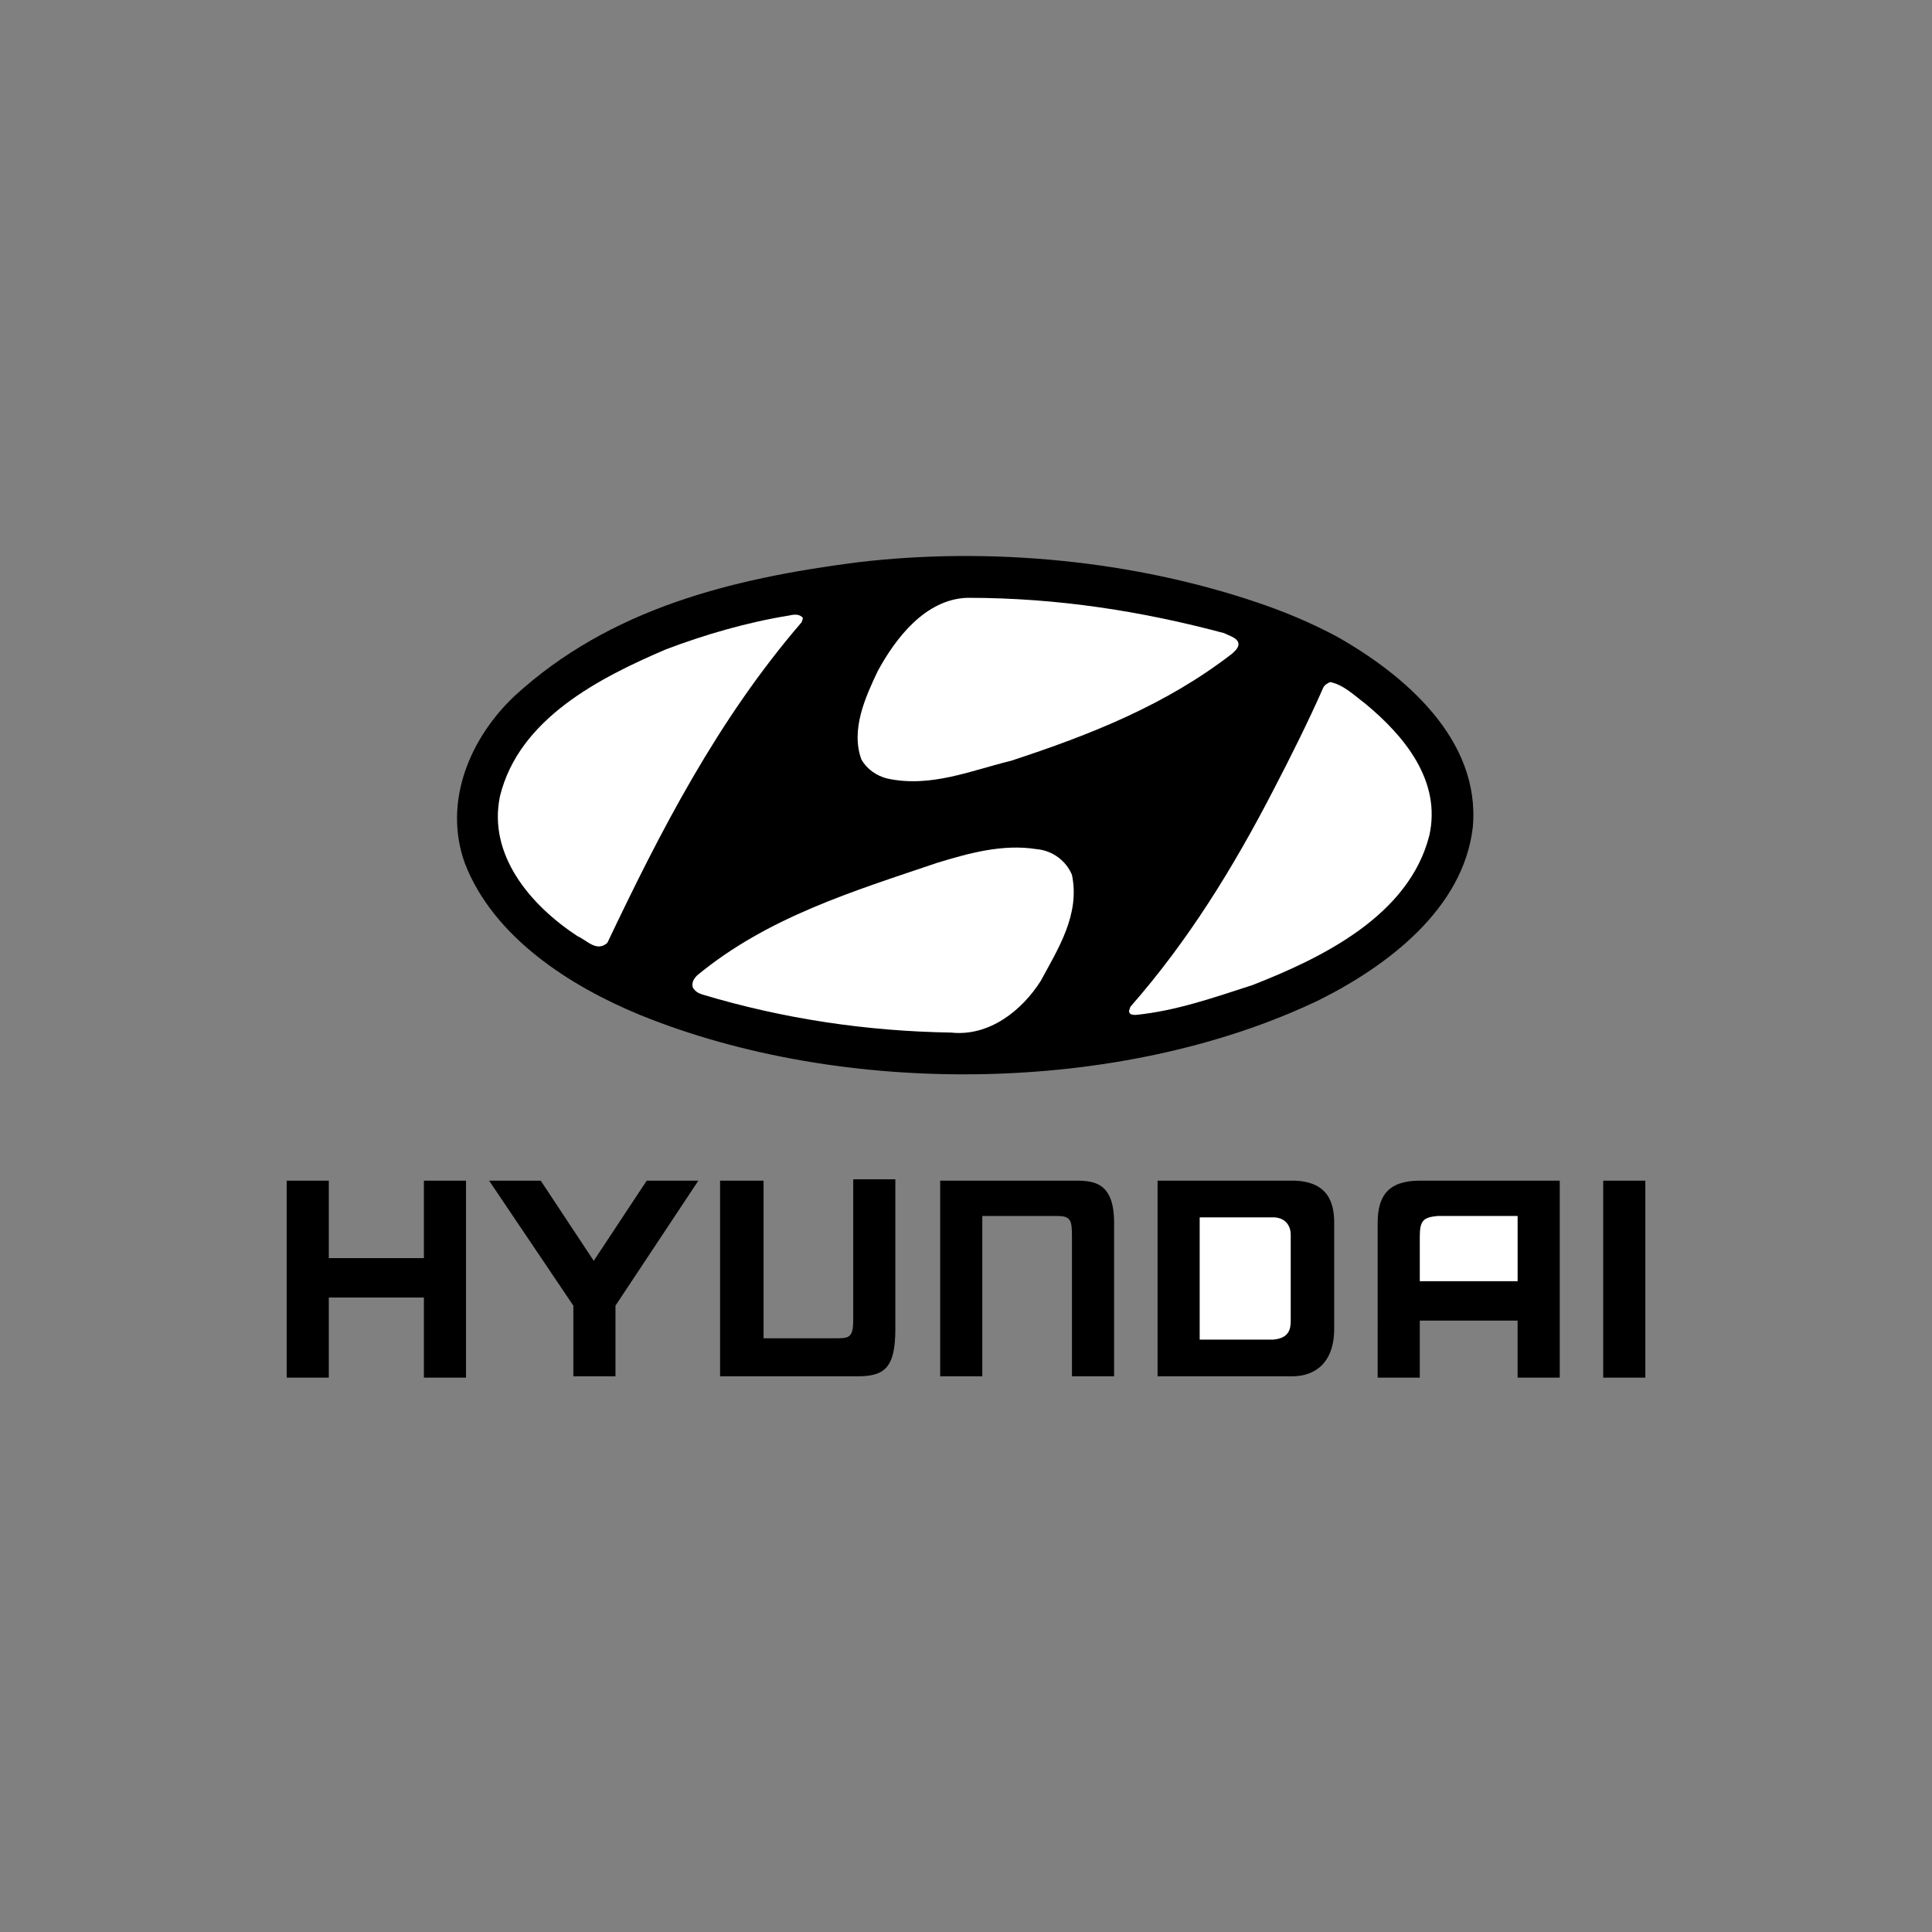
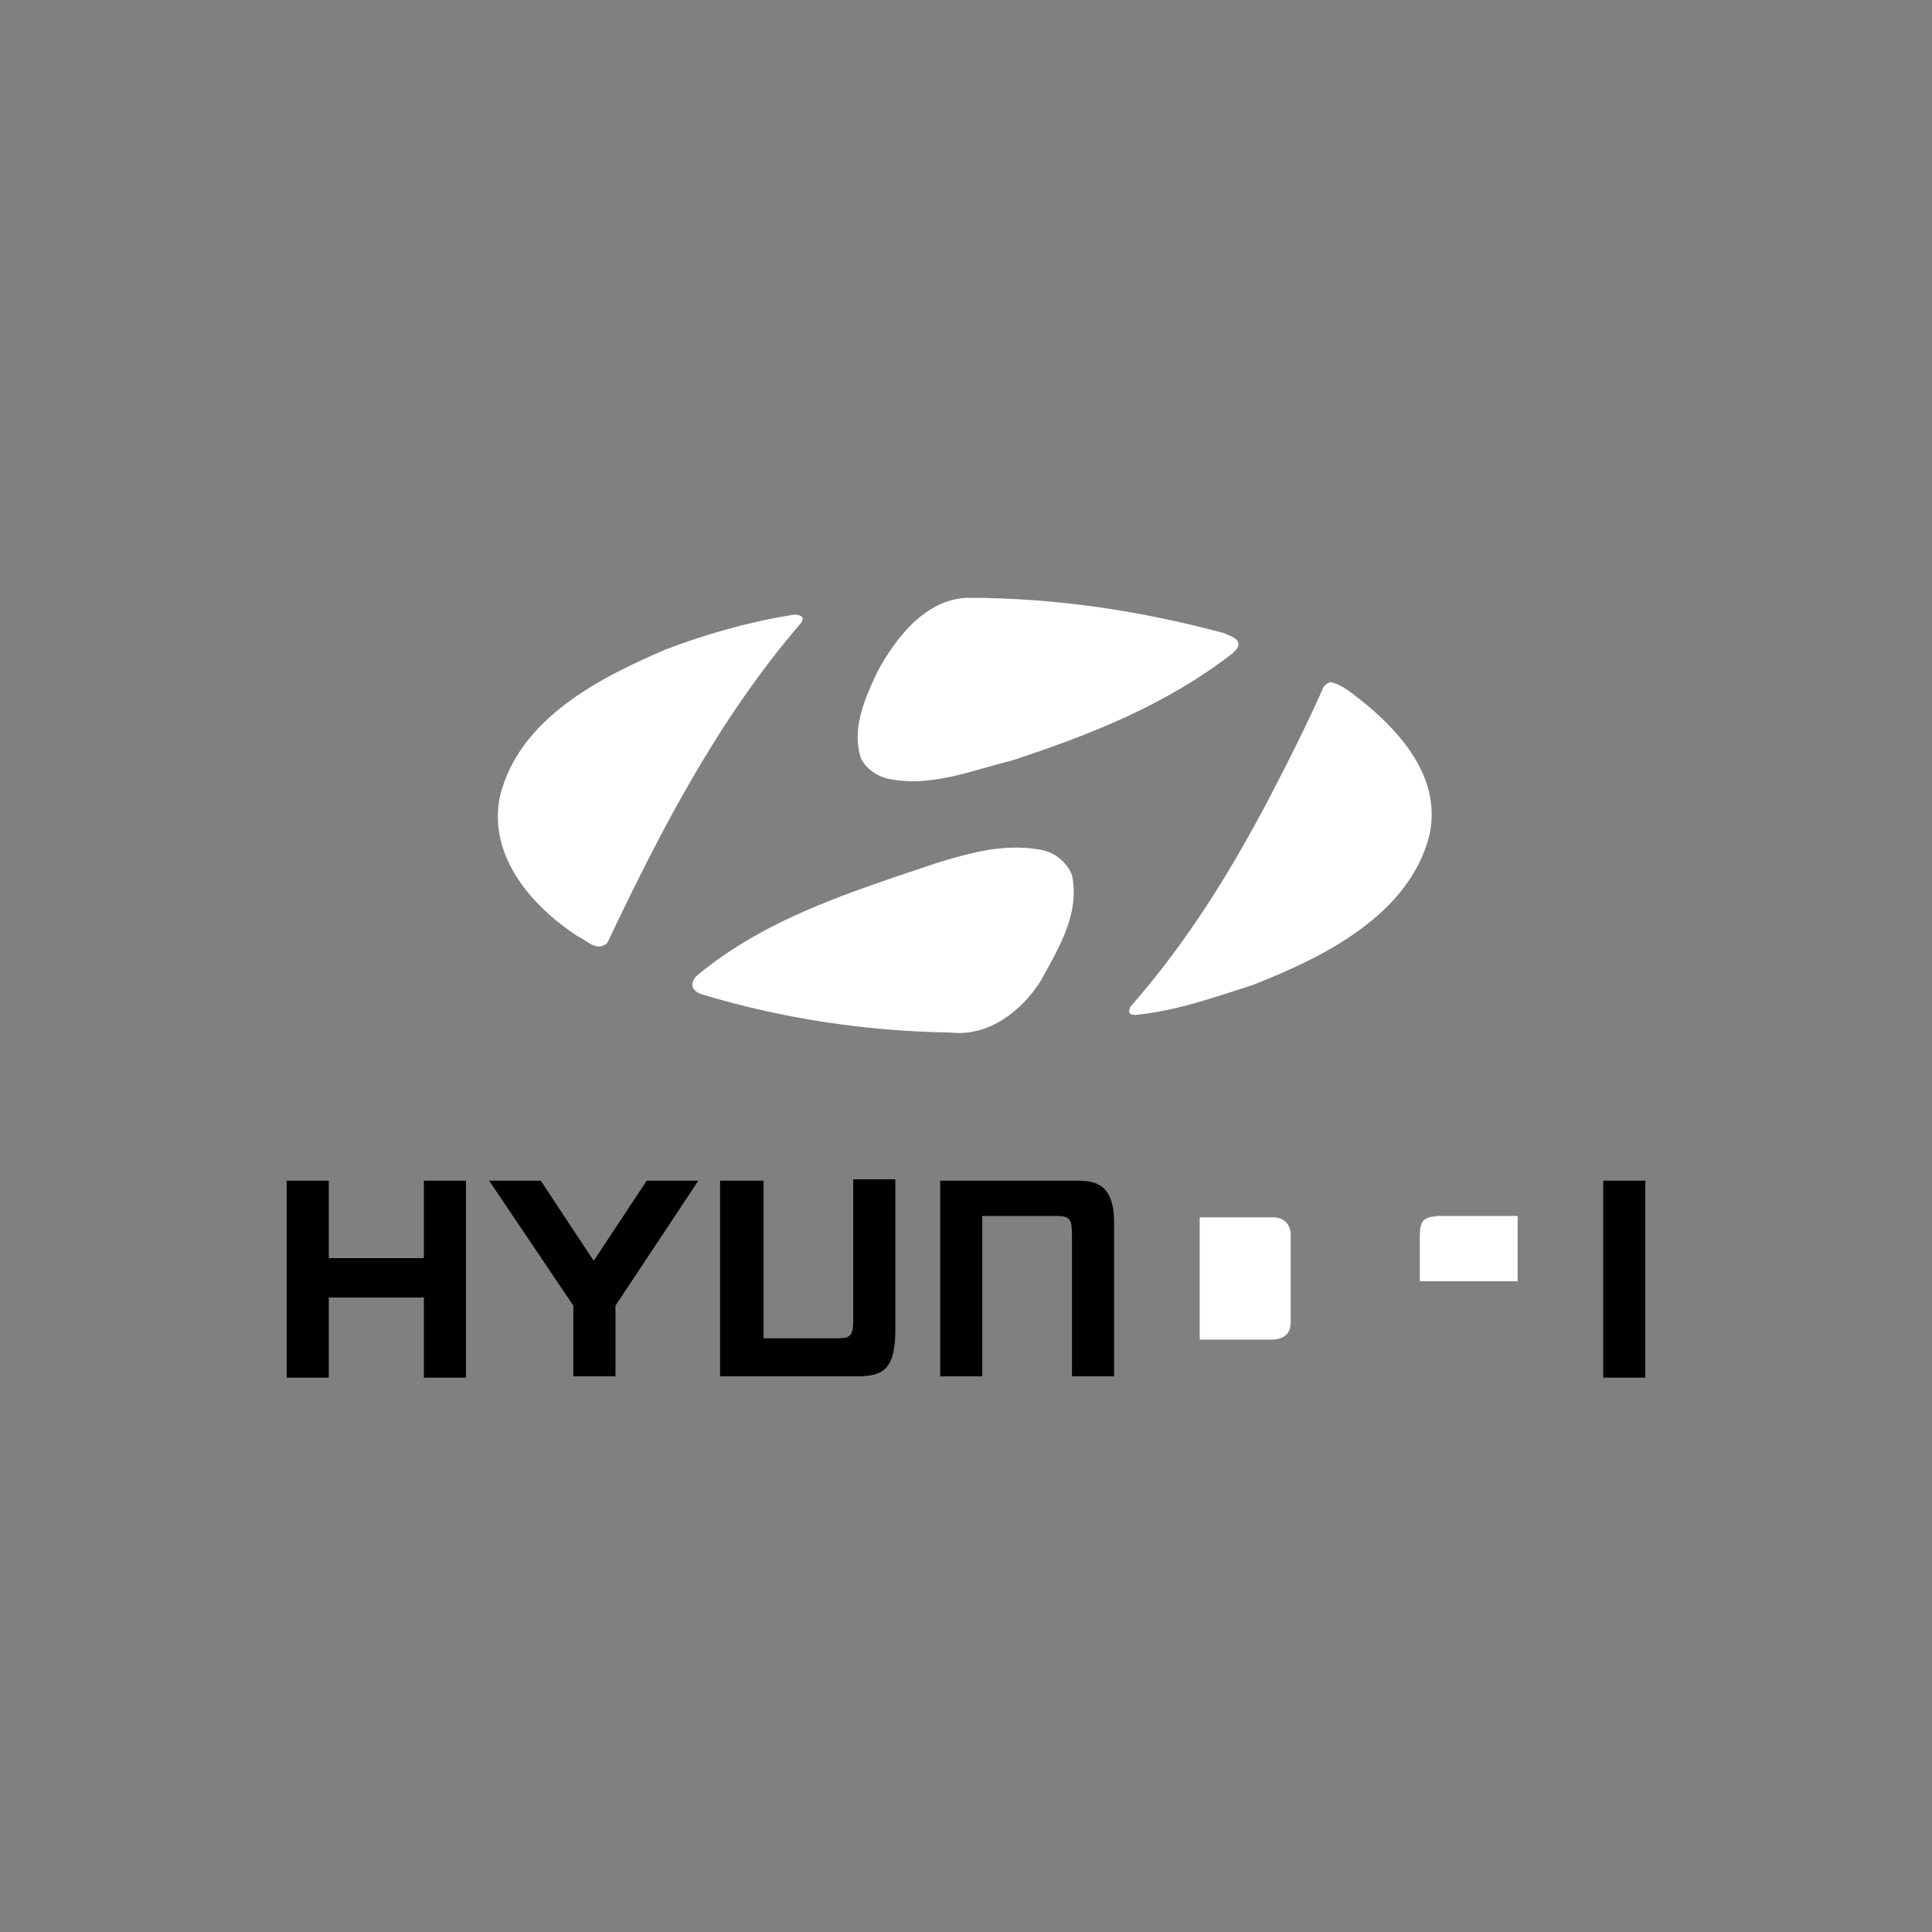
<svg xmlns="http://www.w3.org/2000/svg" version="1.1" id="Layer_1" x="0px" y="0px" viewBox="0 0 142.2 142.2" xml:space="preserve">
  <rect x="0" y="0" width="142.2" height="142.2" fill="#808080" stroke="none" />
  <g>
-     <path d="M98.3,46.8c5,2.8,10.7,7.6,10.1,14.1c-0.7,6-6.3,10.2-11.3,12.7c-14.6,7-35,7.2-50,1.1c-5.1-2.1-10.8-5.7-12.9-11.2 c-1.6-4.5,0.4-9.2,3.7-12.3c7-6.4,15.9-8.6,25.1-9.8c10-1.2,20.5-0.1,29.4,2.9C94.5,45,96.4,45.8,98.3,46.8 M114.8,86.9v14.5h-3.1 v-4.2h-7.2v4.2h-3.1V90c0-2,0.8-3.1,3.1-3.1L114.8,86.9L114.8,86.9z" />
    <path fill="#FFFFFF" d="M111.7,89.5h-5.9c-1,0.1-1.3,0.3-1.3,1.5v3.3h7.2L111.7,89.5L111.7,89.5z" />
-     <path d="M98.2,90v7.8c0,2.5-1.4,3.5-3.1,3.5h-9.9V86.9h9.9C97.8,86.9,98.2,88.6,98.2,90" />
    <path fill="#FFFFFF" d="M95,90.9c0-0.8-0.5-1.3-1.3-1.3h-5.4v9h5.4c1.2-0.1,1.3-0.8,1.3-1.4V90.9z" />
    <path d="M21.1,86.9h3.1v5.7h7v-5.7h3.1v14.5h-3.1v-5.9h-7v5.9h-3.1V86.9z M39.8,86.9l3.9,5.9l3.9-5.9h3.8l-6.1,9.2v5.2h-3.1v-5.2 L36,86.9H39.8z M69.1,86.9h10.1c1.4,0,2.8,0.2,2.8,3.1v11.3h-3.1V91c0-1.2-0.1-1.5-1.1-1.5h-5.5v11.8h-3.1V86.9z M118,86.9h3.1 v14.5H118V86.9z M53,101.3h10.1c2,0,2.8-0.6,2.8-3.5v-11h-3.1v10.3c0,1.2-0.2,1.4-1.1,1.4h-5.5V86.9H53L53,101.3L53,101.3z" />
    <path fill="#FFFFFF" d="M78.9,64.4c0.6,2.9-1,5.4-2.3,7.8c-1.4,2.2-3.8,4.1-6.6,3.8c-6.2-0.1-12.3-1-18.3-2.8 c-0.3-0.1-0.5-0.2-0.7-0.5c-0.1-0.3,0-0.6,0.3-0.9c5.2-4.3,11.5-6.2,17.7-8.3c2.3-0.7,4.8-1.4,7.3-1C77.5,62.6,78.5,63.4,78.9,64.4 M100.5,51.8c2.9,2.4,5.6,5.7,4.7,9.7c-1.5,5.9-7.9,9-13,11c-2.8,0.9-5.6,1.9-8.6,2.2c-0.2,0-0.5,0-0.5-0.3l0.1-0.3 c4.3-4.9,7.6-10.3,10.5-15.9c1.3-2.5,2.6-5.1,3.7-7.6c0.1-0.2,0.3-0.3,0.5-0.4C98.9,50.4,99.7,51.2,100.5,51.8 M59.1,45.5L59,45.8 C52.8,53,48.6,61.2,44.7,69.4c-0.8,0.7-1.5-0.2-2.2-0.5c-3.5-2.3-6.6-6-5.7-10.3c1.4-5.7,7.3-8.7,12.2-10.8c2.9-1.1,6-2,9.1-2.5 C58.5,45.2,58.9,45.2,59.1,45.5 M90.1,46.6c0.4,0.2,0.8,0.3,1,0.6c0.2,0.4-0.2,0.7-0.4,0.9c-4.9,3.8-10.5,6-16.3,7.9 c-2.9,0.7-5.9,2-9.1,1.3c-0.8-0.2-1.5-0.7-1.9-1.4c-0.8-2.2,0.3-4.6,1.2-6.5c1.3-2.4,3.5-5.3,6.6-5.4C77.9,44,84.1,45,90.1,46.6" />
  </g>
</svg>